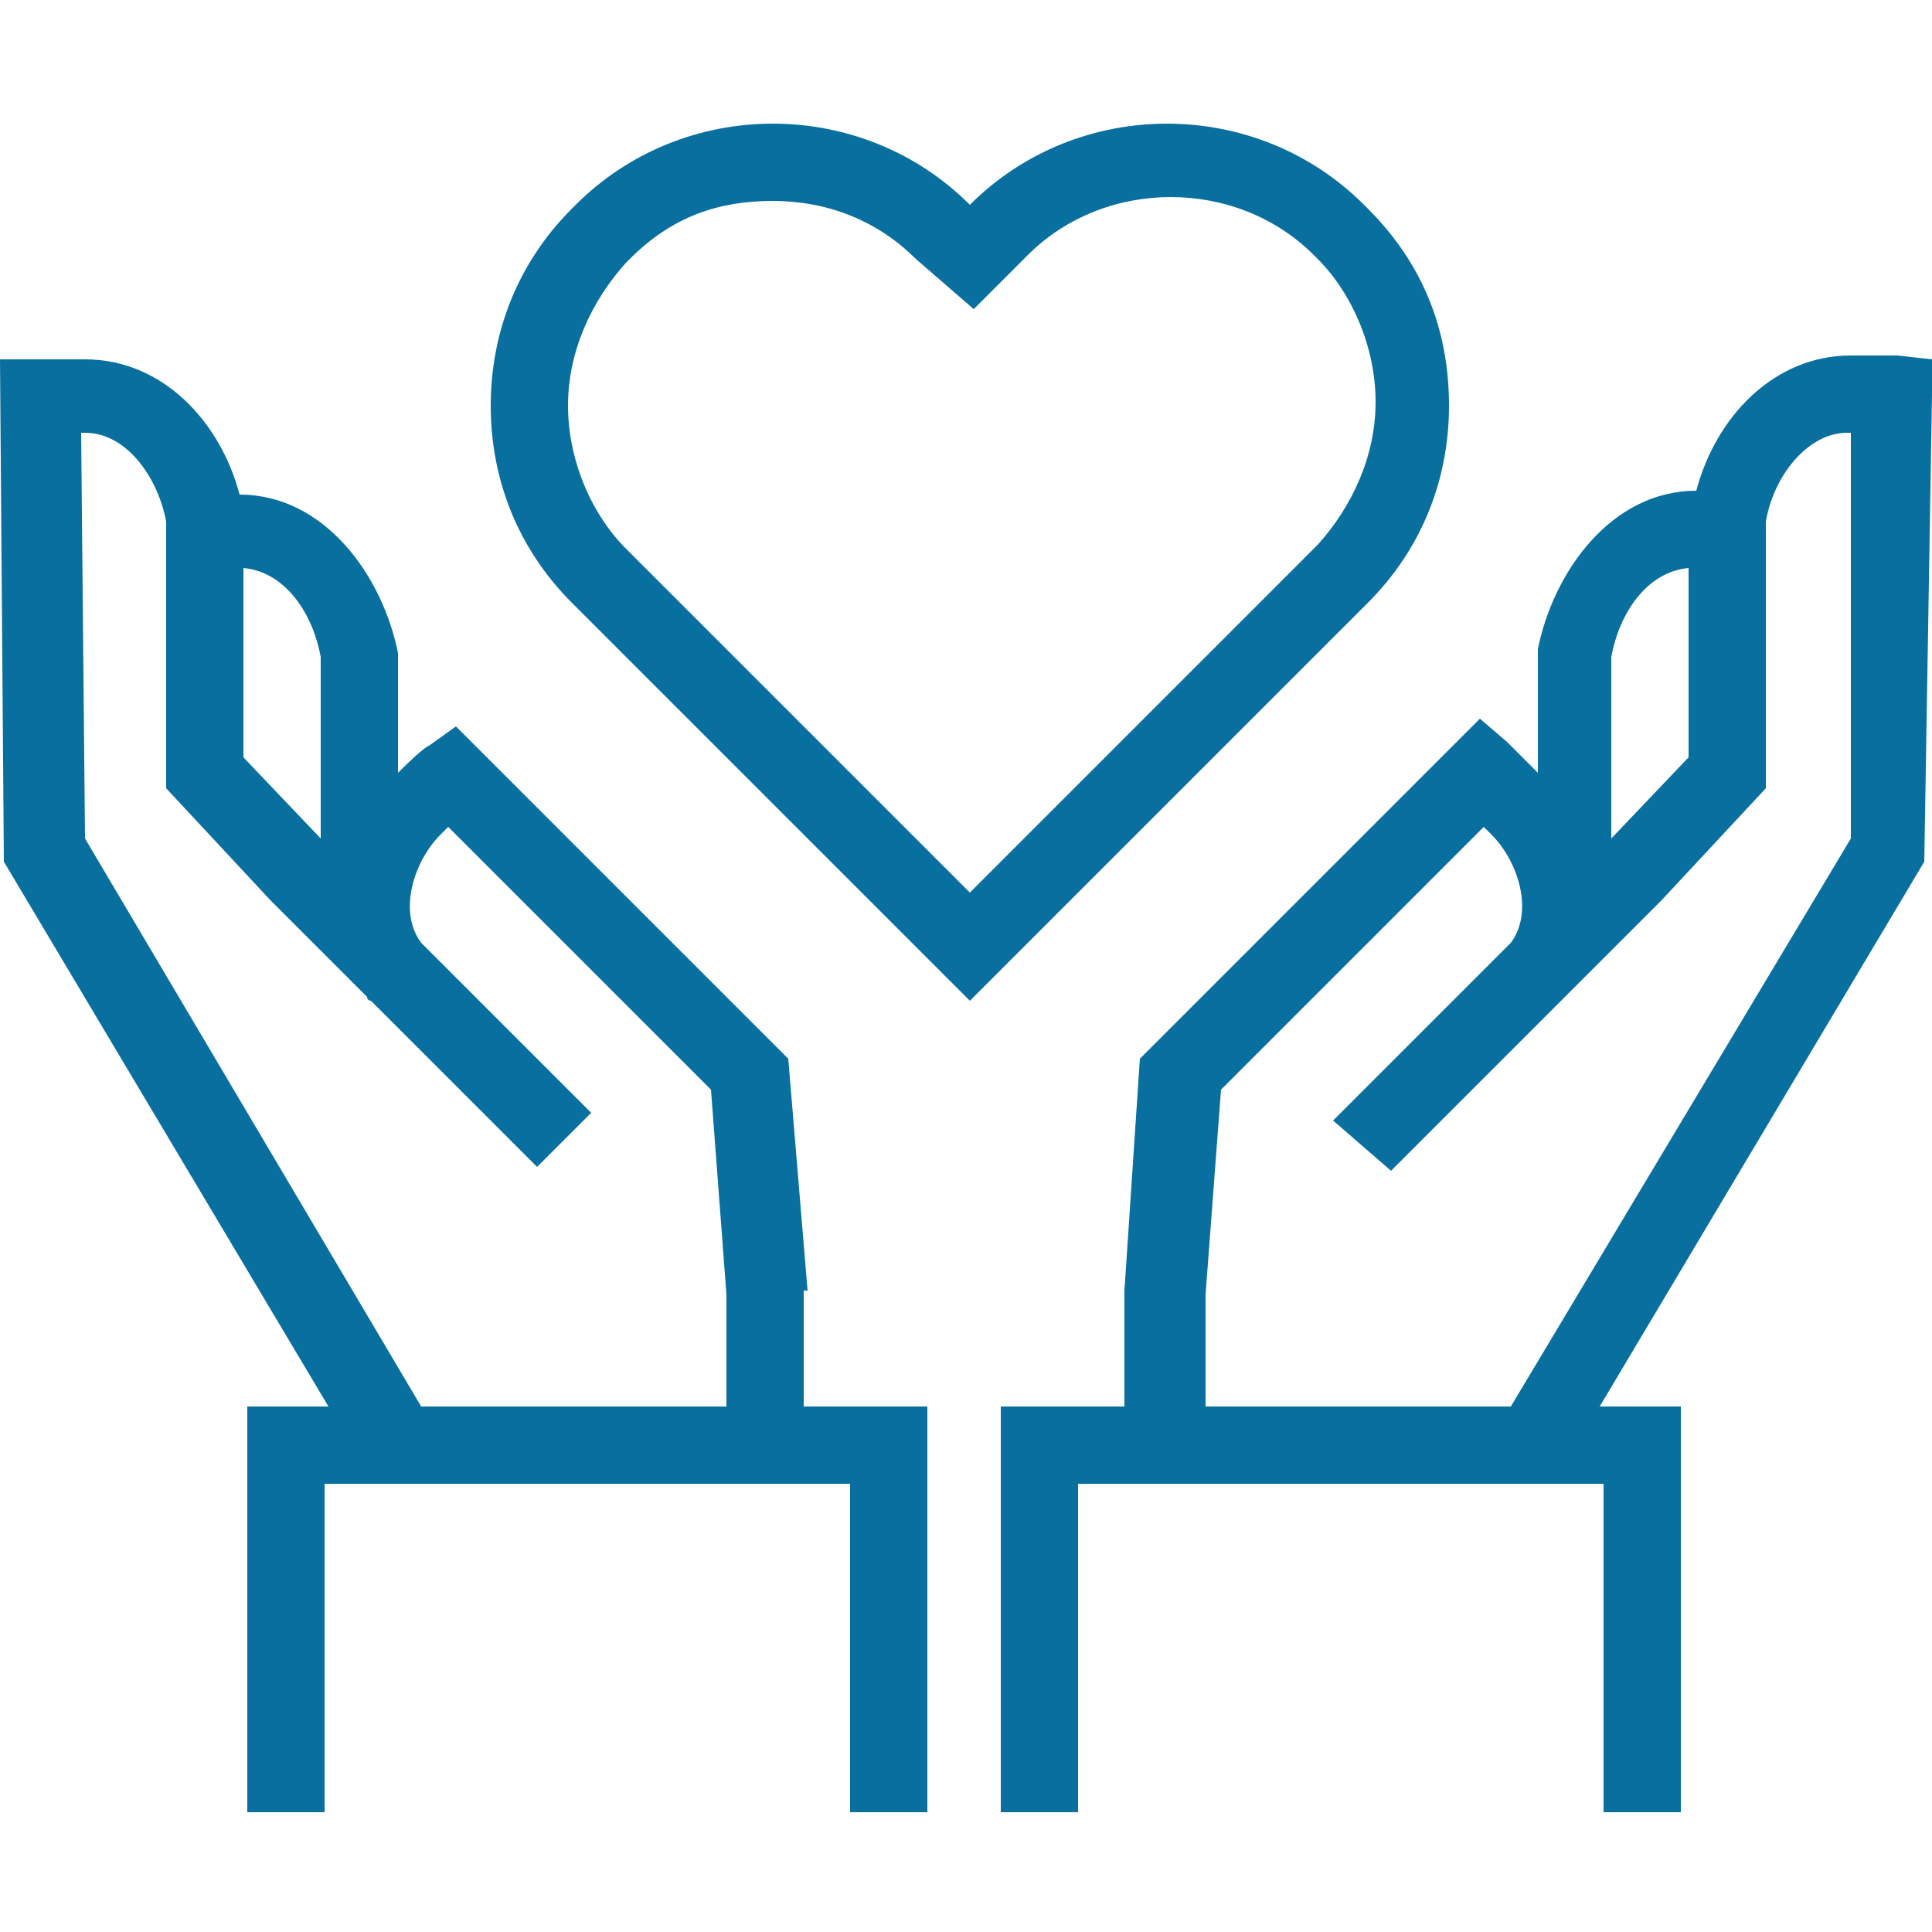
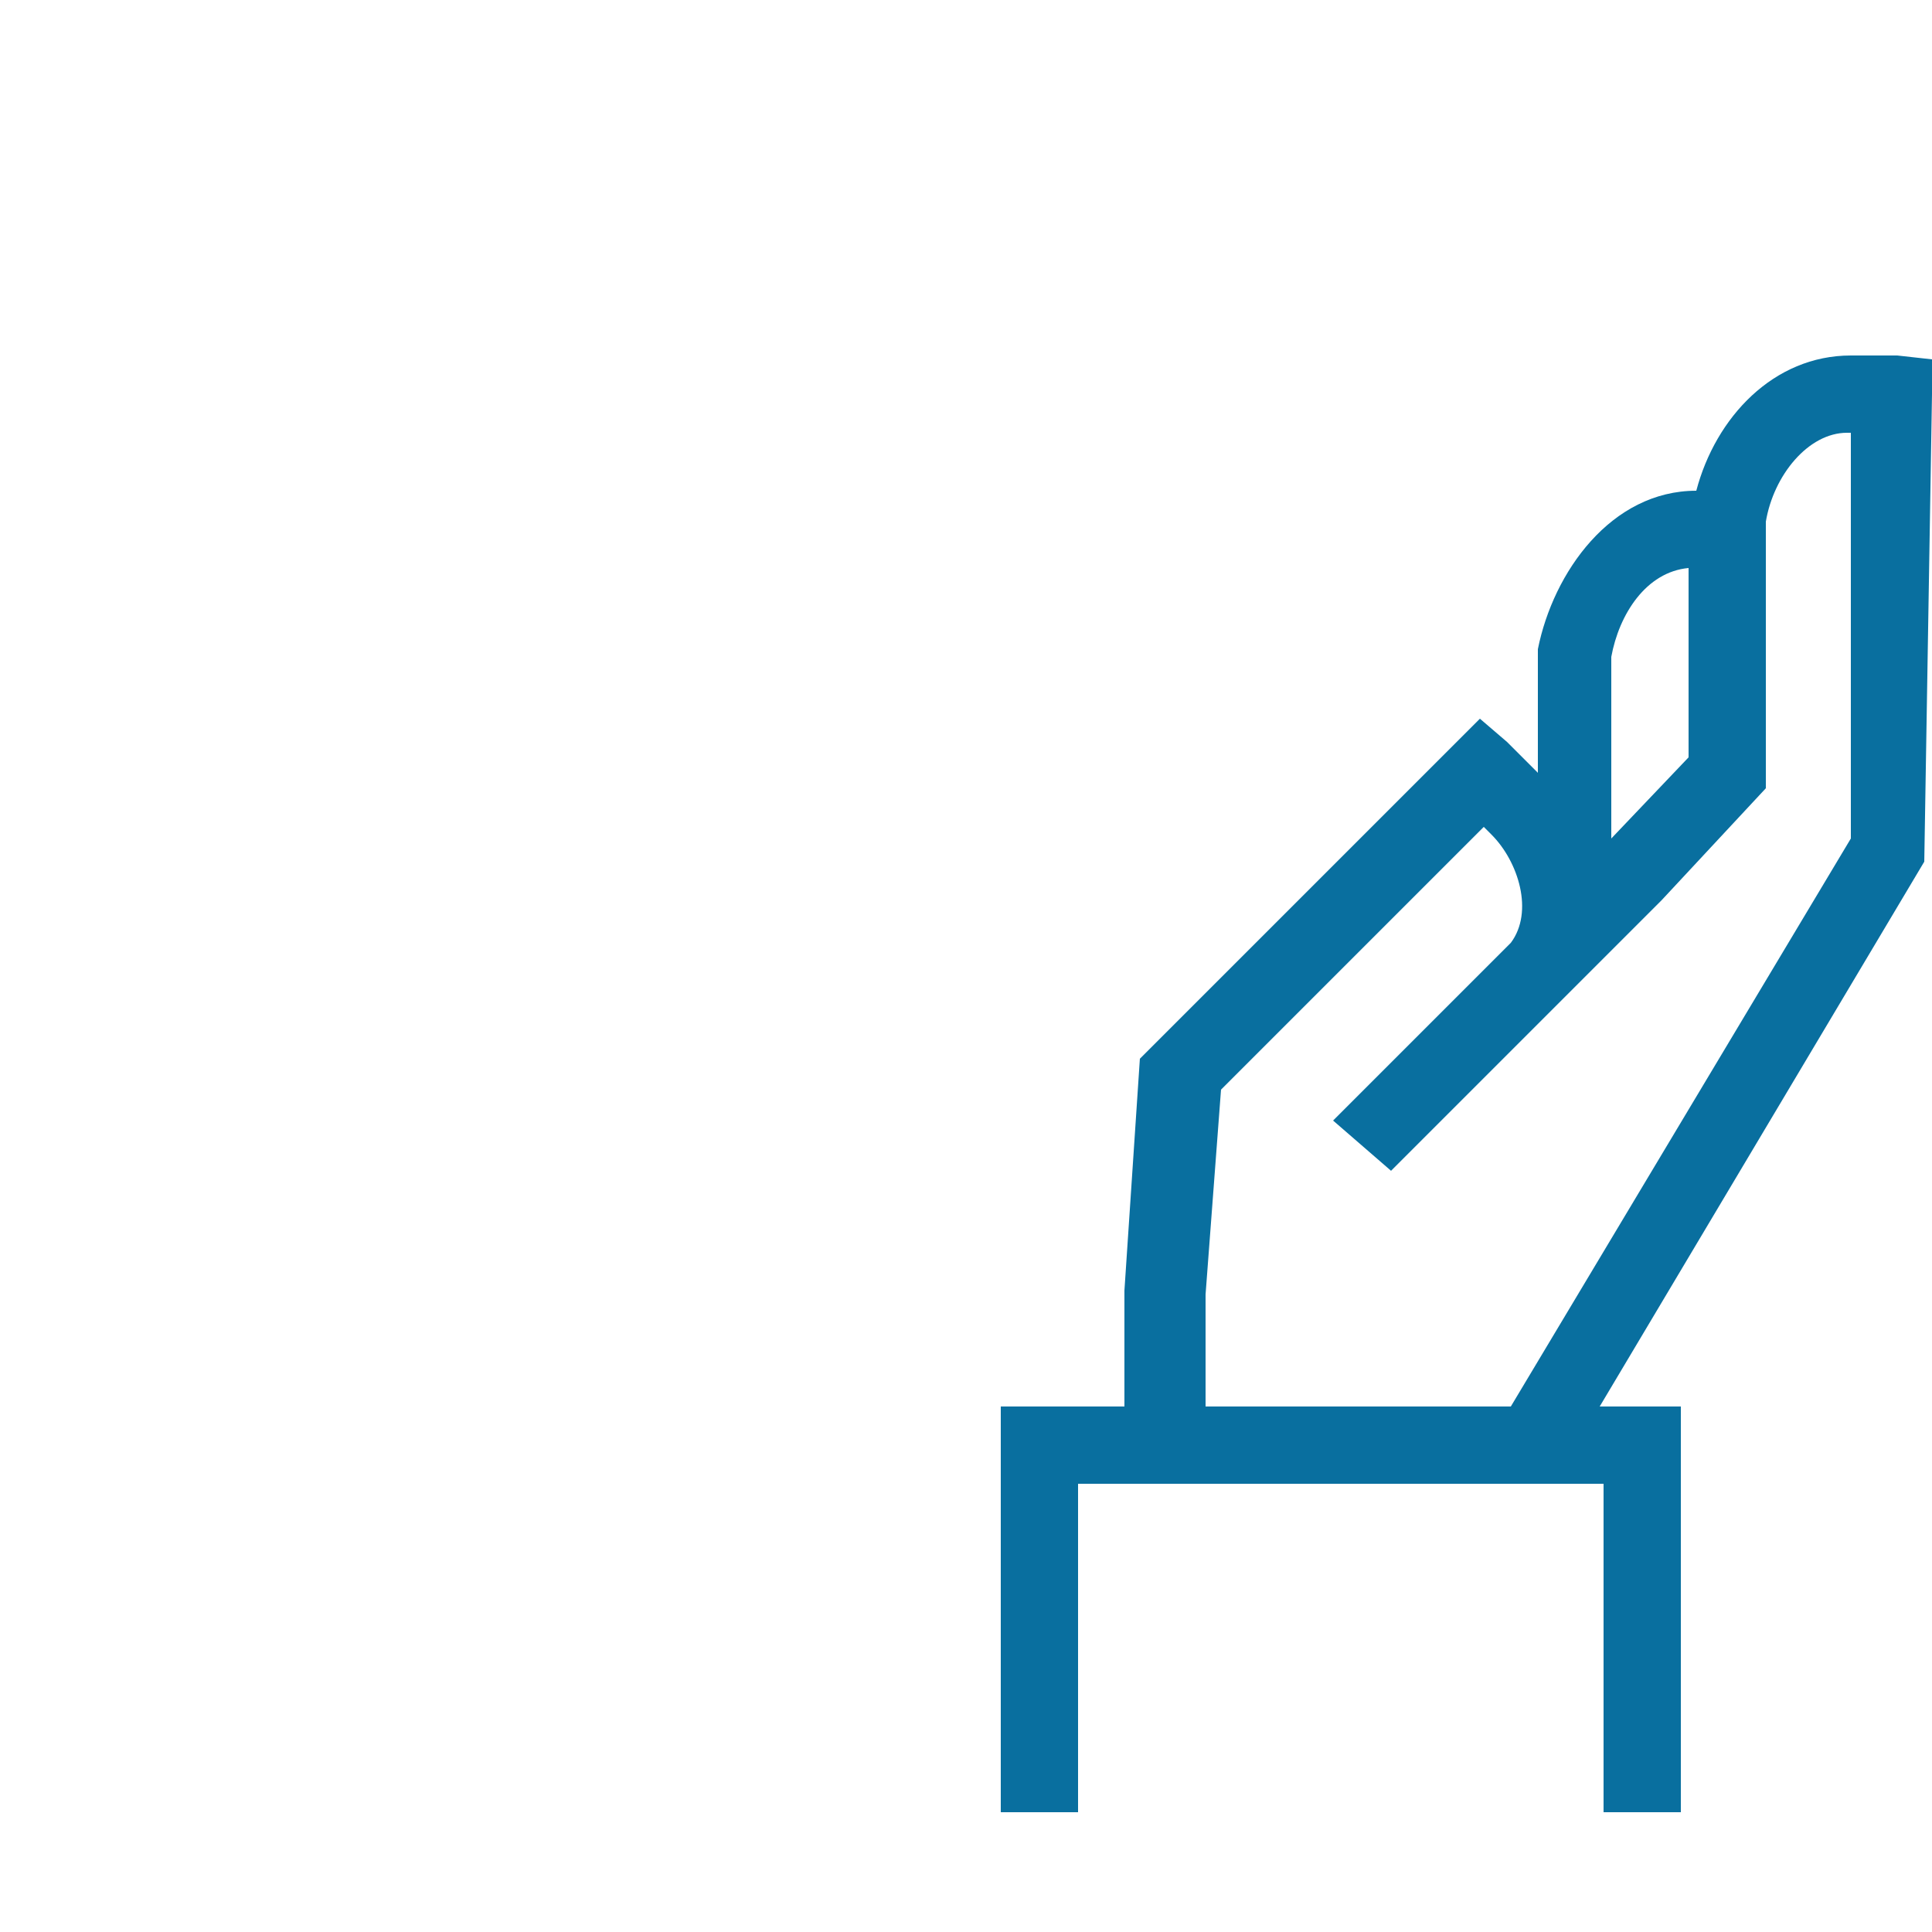
<svg xmlns="http://www.w3.org/2000/svg" version="1.1" id="Layer_1" x="0px" y="0px" viewBox="0 0 50 50" style="enable-background:new 0 0 50 50;" xml:space="preserve">
  <style type="text/css">
	.st0{fill:#096f9f;}
</style>
  <g>
-     <path class="st0" d="M20.9,33.4l-0.5-6l-8.6-8.6l-0.7,0.5c0,0-0.1,0-0.8,0.7v-3v-0.1c-0.4-2-1.9-4.1-4.1-4.1l0,0   c-0.5-1.9-2-3.5-4-3.5H1.2c-0.1,0-0.1,0-0.2,0L0,9.3l0.1,13l8.4,14.1H6.4v10.5h2v-8.5H22v8.5h2V36.4h-3.2v-3H20.9z M8.3,17v4.7   l-2-2.1v-4.9C7.4,14.8,8.1,15.9,8.3,17z M2.2,21.7L2.1,11.2h0.1c1.1,0,1.9,1.2,2.1,2.3v6.9L7,23.3l2.5,2.5c0,0.1,0.1,0.1,0.1,0.1   l4.3,4.3l1.4-1.4l-4.4-4.4c-0.6-0.8-0.2-2.1,0.5-2.8c0,0,0.1-0.1,0.2-0.2l6.8,6.8l0.4,5.3v2.9h-7.9L2.2,21.7z" />
    <path class="st0" d="M50,10.2V9.3l-0.9-0.1h-0.1h-1.1c-2,0-3.5,1.6-4,3.5l0,0c-2.2,0-3.7,2.1-4.1,4.1V20c-0.7-0.7-0.8-0.8-0.8-0.8   l-0.7-0.6l-8.8,8.8l-0.4,6v3h-3.2v10.5h2v-8.5h13.6v8.5h2V36.4h-2.1l8.4-14.1L50,10.2z M43.7,14.7v4.9l-2,2.1V17   C41.9,15.9,42.6,14.8,43.7,14.7z M47.9,21.7l-8.8,14.7h-7.9v-2.9l0.4-5.3l6.8-6.8c0.1,0.1,0.2,0.2,0.2,0.2c0.7,0.7,1.1,2,0.5,2.8   l-4.4,4.4L34.5,29l1.5,1.3l4.3-4.3c0.1-0.1,0.1-0.1,0.2-0.2l2.5-2.5l2.7-2.9v-6.9c0.2-1.2,1.1-2.3,2.1-2.3h0.1L47.9,21.7z" />
-     <path class="st0" d="M37.5,10.5c0-2-0.7-3.7-2.1-5.1l-0.1-0.1c-2.8-2.8-7.4-2.8-10.2,0c-2.8-2.8-7.4-2.8-10.2,0l-0.1,0.1   c-1.4,1.4-2.1,3.2-2.1,5.1s0.7,3.7,2.1,5.1l10.3,10.3l10.3-10.3C36.8,14.2,37.5,12.4,37.5,10.5z M25.1,23.1l-8.9-8.9   c-0.9-0.9-1.5-2.3-1.5-3.7s0.6-2.7,1.5-3.7l0.1-0.1c1.1-1.1,2.3-1.5,3.7-1.5c1.4,0,2.7,0.5,3.7,1.5L25.2,8l1.4-1.4c2-2,5.4-2,7.4,0   l0.1,0.1c0.9,0.9,1.5,2.3,1.5,3.7s-0.6,2.7-1.5,3.7L25.1,23.1z" />
  </g>
</svg>